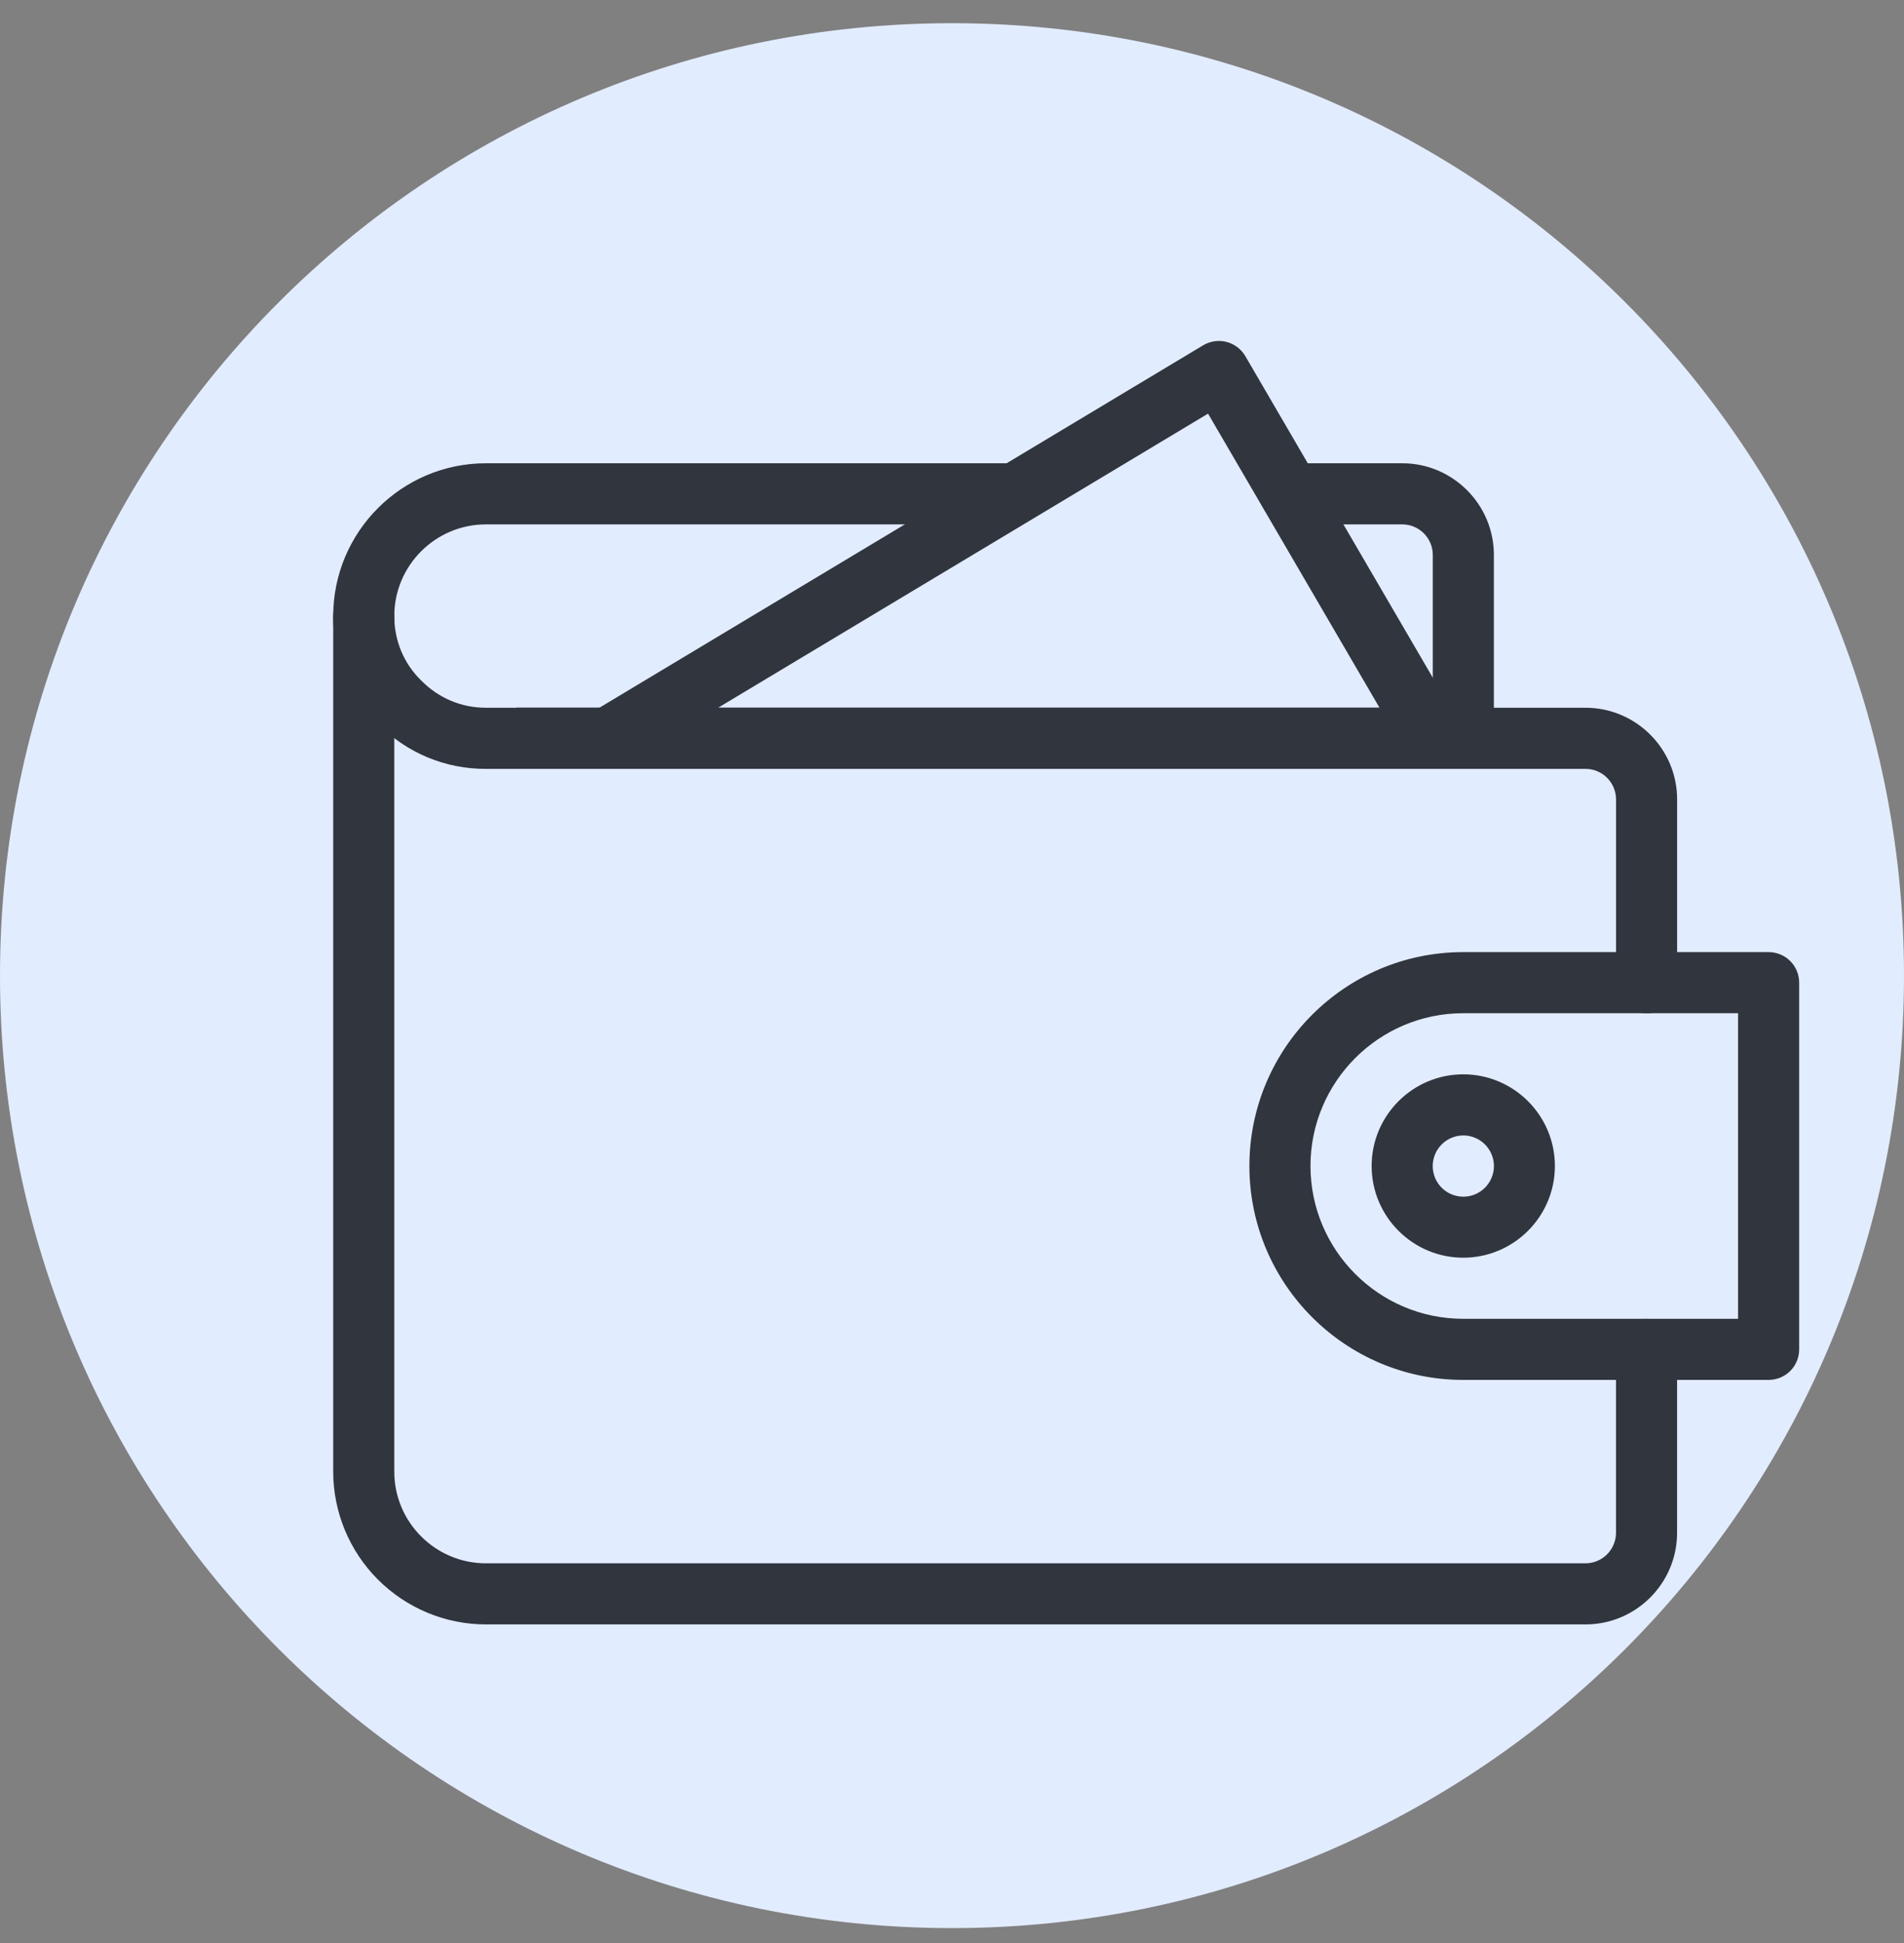
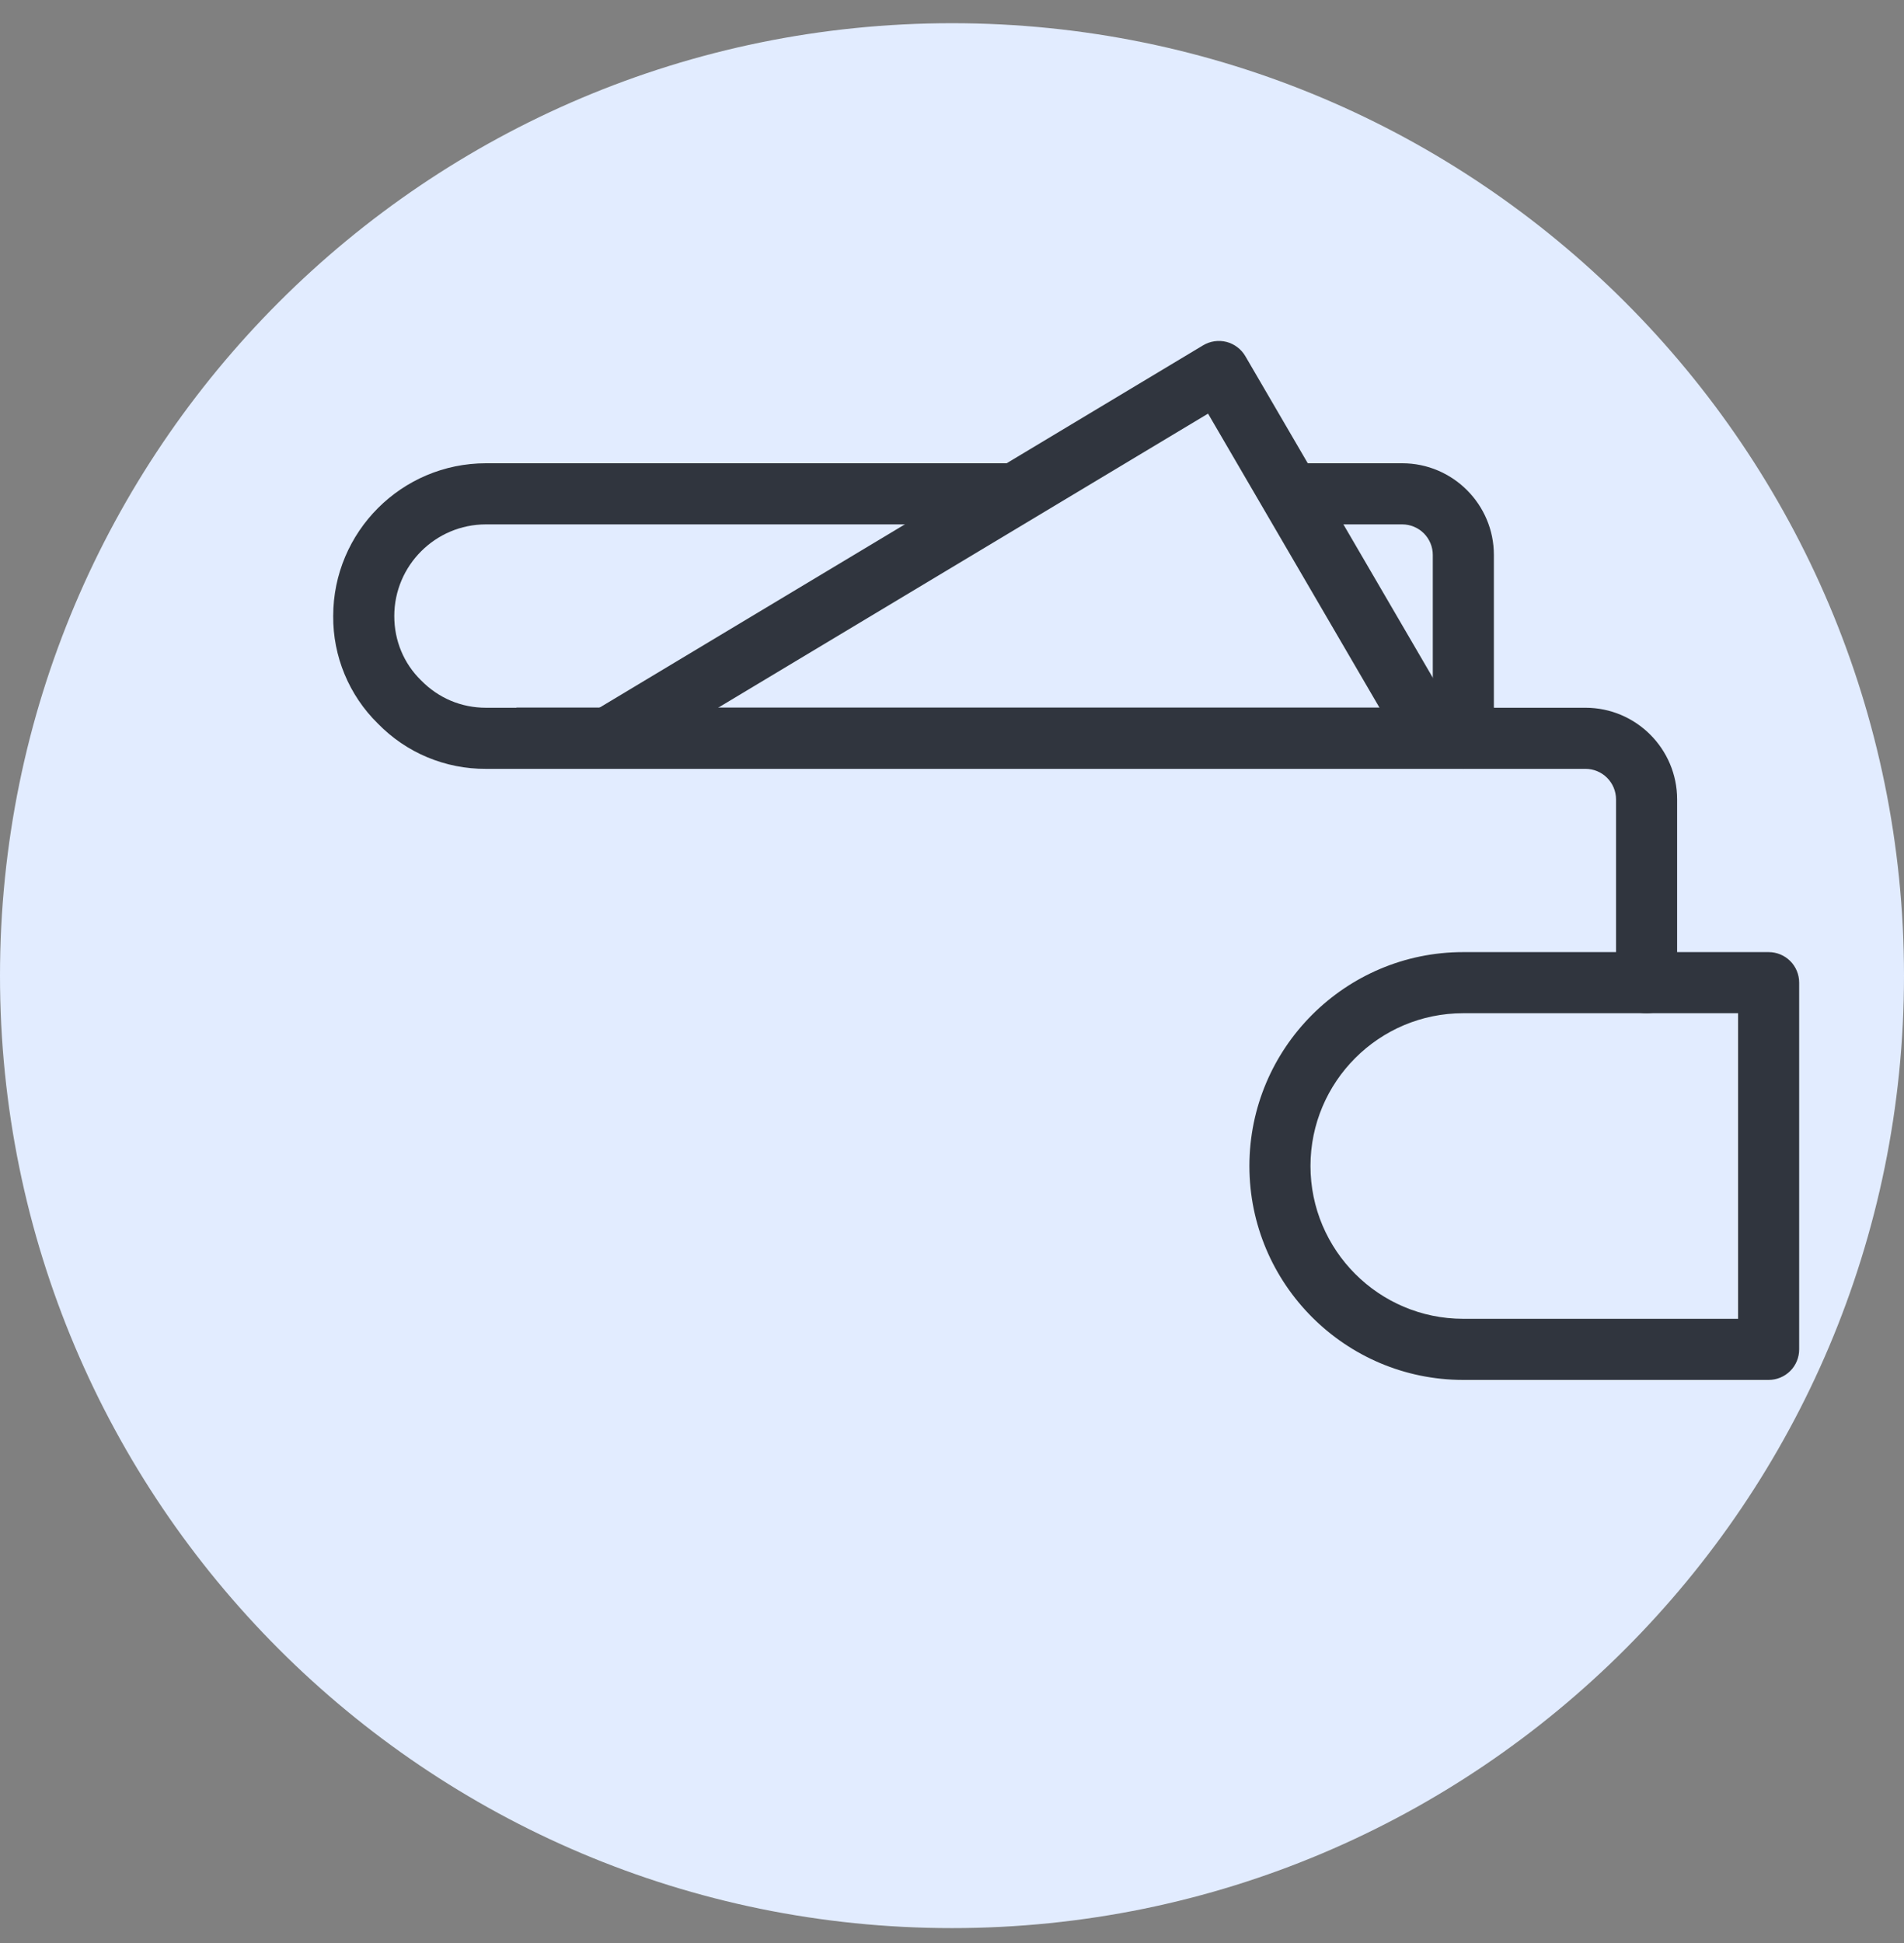
<svg xmlns="http://www.w3.org/2000/svg" width="50" height="51" viewBox="0 0 50 51" fill="none">
  <rect x="0" y="0" width="50" height="51" fill="#808080" stroke="none" />
  <path d="M25 50.609C38.807 50.609 50 39.416 50 25.609C50 11.802 38.807 0.609 25 0.609C11.193 0.609 0 11.802 0 25.609C0 39.416 11.193 50.609 25 50.609Z" fill="#E2ECFF" />
-   <path d="M41.635 42.638H12.76C11.697 42.637 10.678 42.214 9.926 41.462C9.174 40.71 8.751 39.691 8.75 38.627V16.169C8.75 15.957 8.835 15.752 8.985 15.602C9.135 15.452 9.339 15.367 9.552 15.367C9.765 15.367 9.969 15.452 10.119 15.602C10.27 15.752 10.354 15.957 10.354 16.169V38.627C10.354 39.954 11.434 41.034 12.76 41.034H41.635C41.848 41.034 42.052 40.949 42.202 40.799C42.353 40.648 42.437 40.444 42.437 40.232V35.419C42.437 35.206 42.522 35.002 42.672 34.852C42.823 34.702 43.027 34.617 43.239 34.617C43.452 34.617 43.656 34.702 43.807 34.852C43.957 35.002 44.041 35.206 44.041 35.419V40.232C44.041 41.558 42.962 42.638 41.635 42.638Z" fill="#30353E" />
  <path d="M43.239 26.598C43.027 26.598 42.823 26.513 42.672 26.363C42.522 26.212 42.438 26.008 42.438 25.796V20.983C42.438 20.77 42.353 20.566 42.203 20.416C42.052 20.265 41.848 20.181 41.635 20.181H12.761C12.232 20.184 11.708 20.08 11.22 19.876C10.733 19.672 10.291 19.371 9.923 18.992C9.548 18.625 9.251 18.185 9.05 17.701C8.848 17.216 8.746 16.695 8.75 16.171C8.75 13.96 10.548 12.16 12.761 12.16H26.476C26.689 12.16 26.893 12.245 27.043 12.395C27.194 12.546 27.278 12.749 27.278 12.962C27.278 13.175 27.194 13.379 27.043 13.529C26.893 13.68 26.689 13.764 26.476 13.764H12.761C11.434 13.764 10.354 14.844 10.354 16.171C10.354 16.817 10.604 17.415 11.057 17.858C11.516 18.326 12.116 18.577 12.761 18.577H41.635C42.962 18.577 44.042 19.656 44.042 20.983V25.796C44.042 26.008 43.957 26.212 43.807 26.363C43.656 26.513 43.452 26.598 43.239 26.598Z" fill="#30353E" />
-   <path d="M38.428 20.181C38.215 20.181 38.011 20.096 37.861 19.946C37.71 19.796 37.626 19.592 37.626 19.379V14.566C37.626 14.354 37.541 14.15 37.391 13.999C37.24 13.849 37.036 13.764 36.824 13.764H33.888C33.675 13.764 33.471 13.68 33.321 13.529C33.17 13.379 33.086 13.175 33.086 12.962C33.086 12.749 33.17 12.546 33.321 12.395C33.471 12.245 33.675 12.16 33.888 12.16H36.824C38.15 12.16 39.23 13.24 39.23 14.566V19.379C39.23 19.592 39.145 19.796 38.995 19.946C38.844 20.096 38.641 20.181 38.428 20.181Z" fill="#30353E" />
-   <path d="M38.426 33.012C37.099 33.012 36.02 31.932 36.02 30.605C36.02 29.279 37.099 28.199 38.426 28.199C39.752 28.199 40.832 29.279 40.832 30.605C40.832 31.932 39.752 33.012 38.426 33.012ZM38.426 29.803C38.213 29.804 38.008 29.889 37.858 30.04C37.708 30.191 37.623 30.395 37.624 30.609C37.624 30.822 37.709 31.026 37.86 31.177C38.011 31.327 38.216 31.411 38.429 31.411C38.535 31.41 38.639 31.39 38.736 31.349C38.834 31.308 38.922 31.249 38.997 31.174C39.071 31.099 39.13 31.011 39.17 30.913C39.211 30.816 39.231 30.711 39.231 30.605C39.231 30.5 39.21 30.395 39.169 30.298C39.129 30.201 39.069 30.112 38.995 30.038C38.92 29.963 38.831 29.904 38.733 29.864C38.636 29.824 38.531 29.803 38.426 29.803Z" fill="#30353E" />
+   <path d="M38.428 20.181C38.215 20.181 38.011 20.096 37.861 19.946C37.71 19.796 37.626 19.592 37.626 19.379V14.566C37.626 14.354 37.541 14.15 37.391 13.999C37.24 13.849 37.036 13.764 36.824 13.764H33.888C33.675 13.764 33.471 13.68 33.321 13.529C33.086 12.749 33.17 12.546 33.321 12.395C33.471 12.245 33.675 12.16 33.888 12.16H36.824C38.15 12.16 39.23 13.24 39.23 14.566V19.379C39.23 19.592 39.145 19.796 38.995 19.946C38.844 20.096 38.641 20.181 38.428 20.181Z" fill="#30353E" />
  <path d="M37.622 20.178C37.482 20.178 37.344 20.142 37.223 20.072C37.101 20.002 37 19.902 36.929 19.78L31.724 10.857L16.379 20.064C16.288 20.119 16.188 20.154 16.084 20.17C15.98 20.185 15.873 20.18 15.771 20.154C15.669 20.129 15.573 20.083 15.488 20.02C15.404 19.958 15.332 19.879 15.278 19.789C15.224 19.698 15.188 19.598 15.173 19.494C15.157 19.39 15.162 19.283 15.188 19.181C15.214 19.079 15.259 18.983 15.322 18.898C15.385 18.814 15.464 18.742 15.554 18.688L31.596 9.063C31.687 9.009 31.788 8.973 31.892 8.958C31.997 8.942 32.104 8.948 32.207 8.974C32.31 9 32.406 9.047 32.491 9.111C32.576 9.174 32.647 9.254 32.701 9.345L38.315 18.97C38.388 19.092 38.426 19.231 38.427 19.373C38.428 19.514 38.391 19.654 38.321 19.776C38.25 19.899 38.149 20.001 38.026 20.072C37.903 20.142 37.764 20.179 37.622 20.178ZM46.445 36.22H38.425C35.328 36.22 32.81 33.702 32.81 30.605C32.81 27.509 35.328 24.991 38.425 24.991H46.445C46.658 24.991 46.862 25.075 47.013 25.226C47.163 25.376 47.247 25.58 47.247 25.793V35.418C47.247 35.631 47.163 35.835 47.013 35.985C46.862 36.136 46.658 36.22 46.445 36.22ZM38.425 26.595C36.212 26.595 34.414 28.395 34.414 30.605C34.414 32.816 36.212 34.616 38.425 34.616H45.643V26.595H38.425Z" fill="#30353E" />
  <rect x="13.562" y="18.574" width="25.667" height="1.604" fill="#30353E" />
</svg>